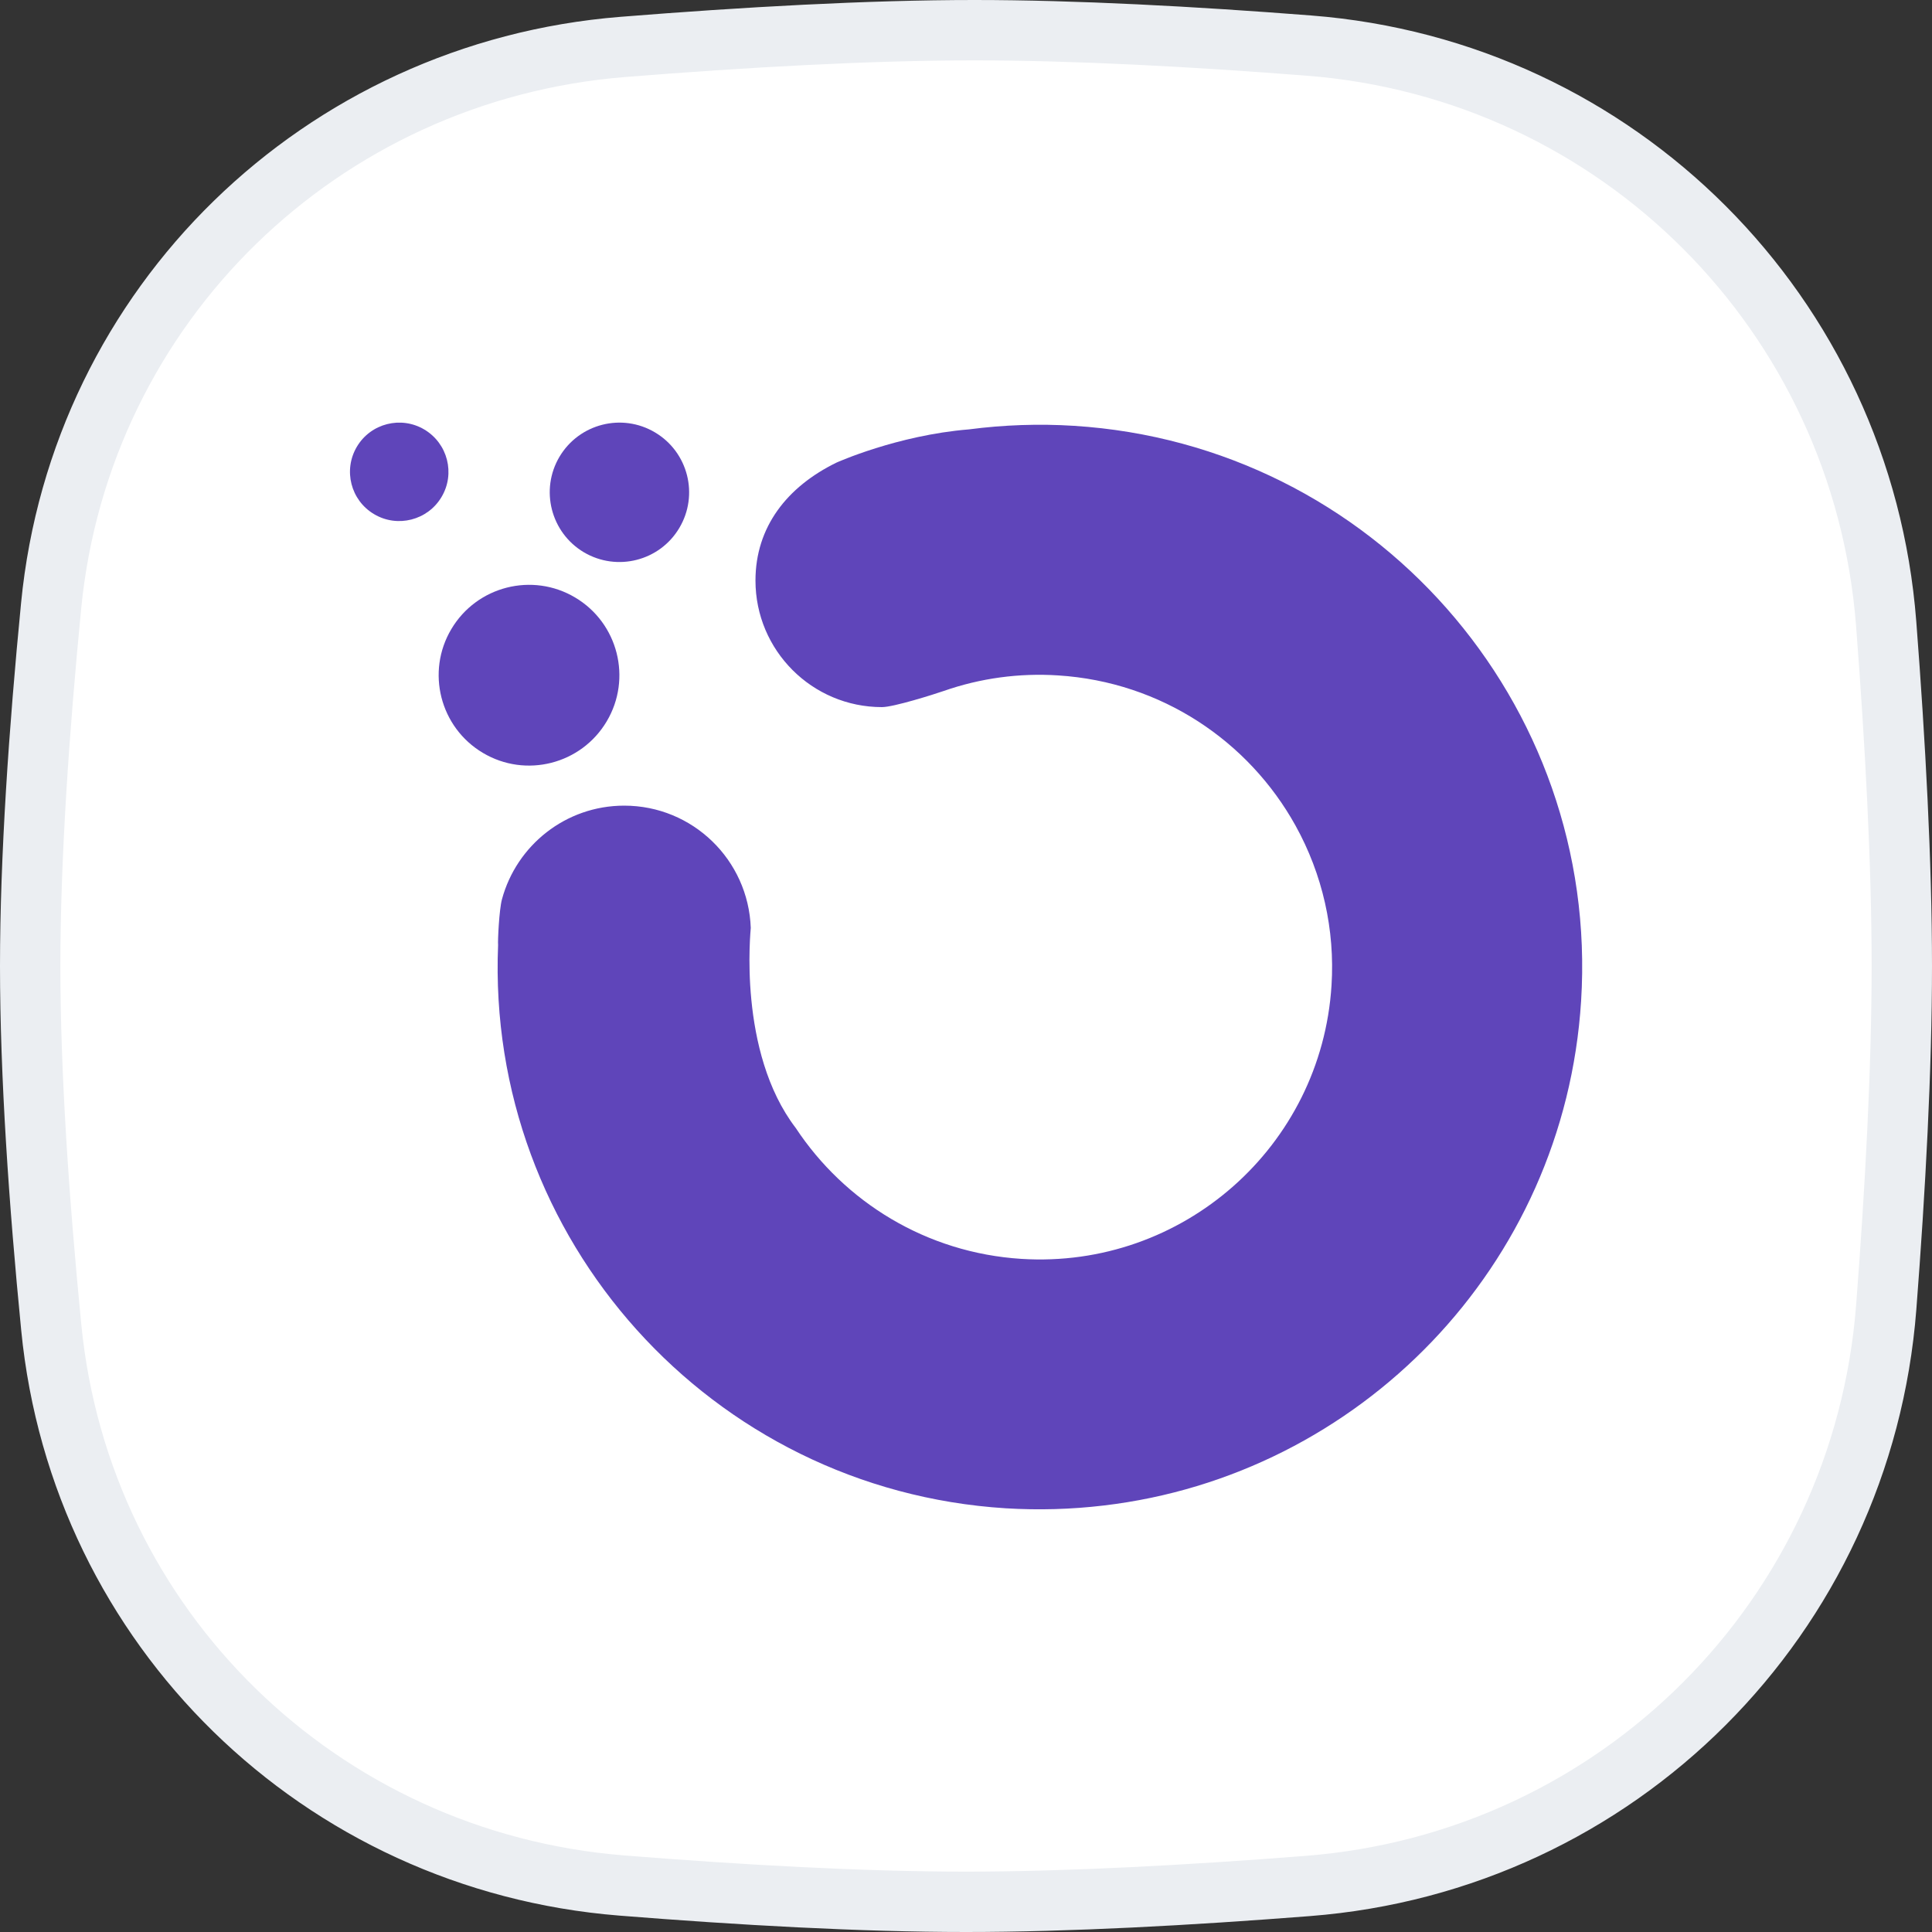
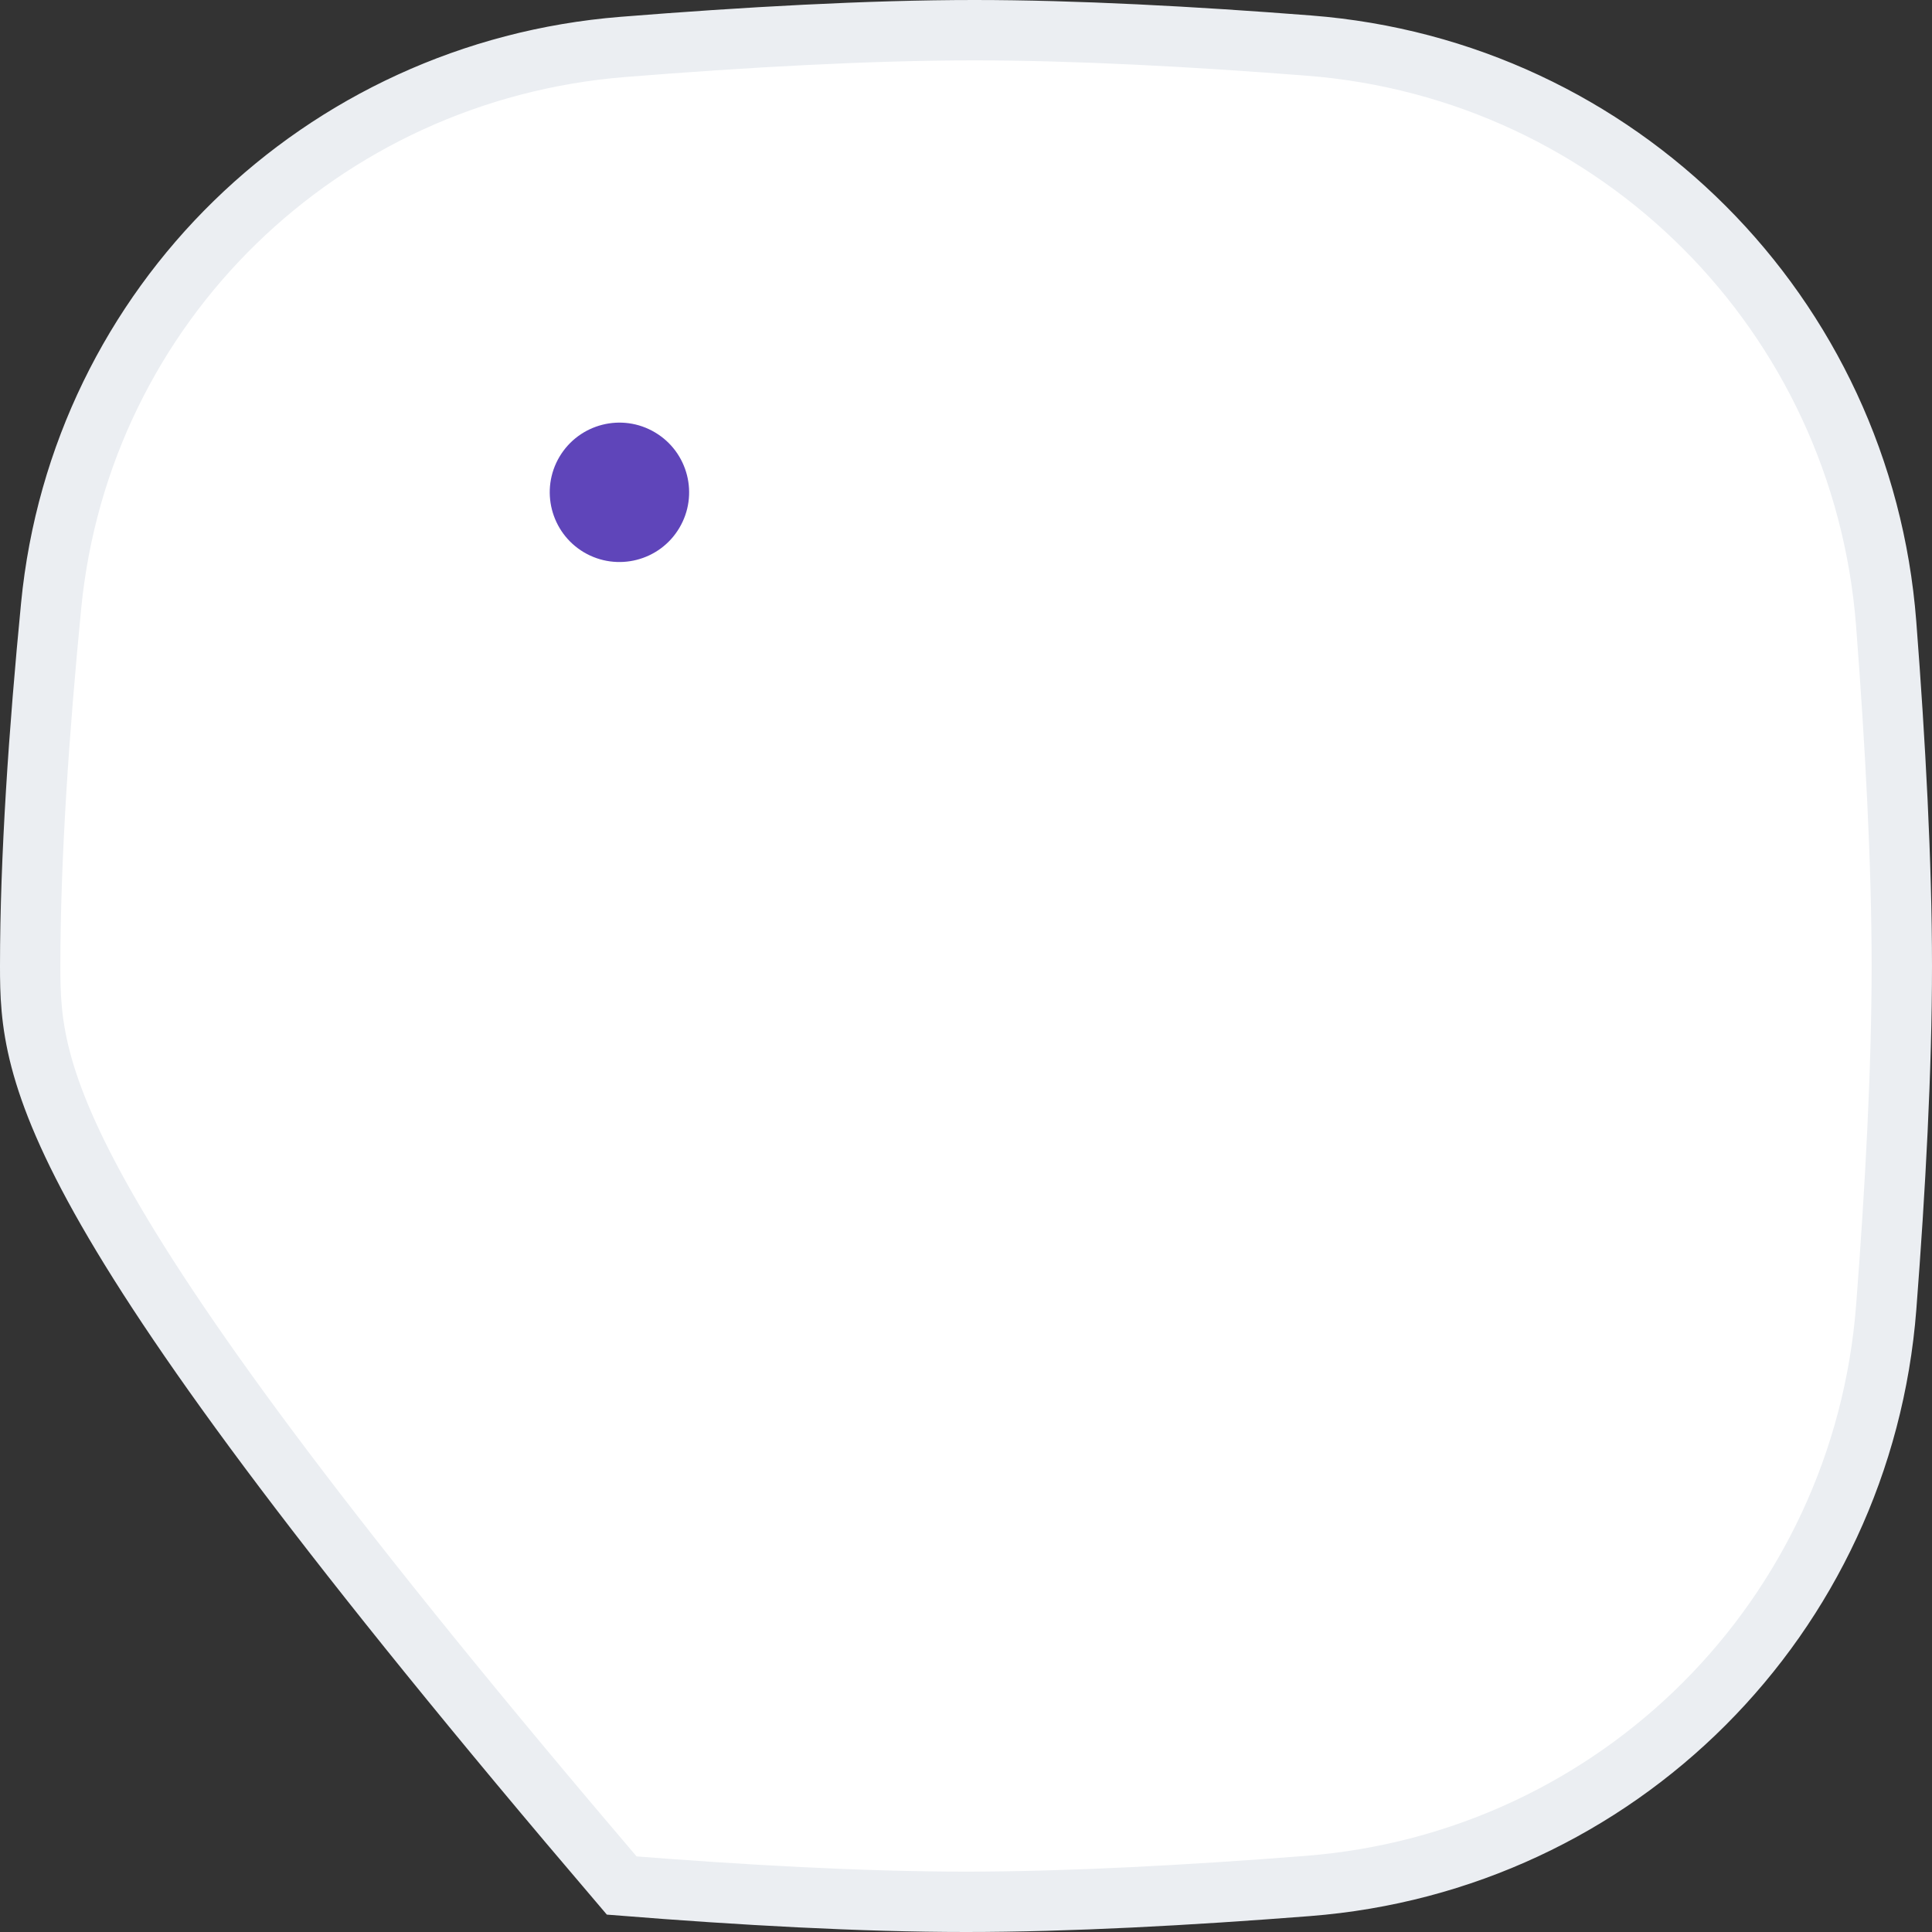
<svg xmlns="http://www.w3.org/2000/svg" width="32" height="32" viewBox="0 0 32 32" fill="none">
  <rect x="0" y="0" width="32" height="32" fill="#333333" stroke="none" />
-   <path d="M10.318 0.777C12.332 0.616 14.389 0.5 16.138 0.5C17.806 0.5 19.755 0.605 21.679 0.755C26.805 1.153 30.845 5.203 31.241 10.33C31.392 12.297 31.5 14.294 31.5 16C31.5 17.701 31.393 19.69 31.242 21.651C30.846 26.787 26.794 30.839 21.658 31.238C19.688 31.392 17.694 31.5 16 31.5C14.276 31.5 12.265 31.387 10.297 31.23C5.307 30.831 1.336 26.963 0.849 21.986C0.646 19.918 0.5 17.798 0.5 16C0.5 14.208 0.646 12.096 0.847 10.033C1.334 5.048 5.318 1.177 10.318 0.777Z" fill="white" stroke="#EBEEF2" />
+   <path d="M10.318 0.777C12.332 0.616 14.389 0.5 16.138 0.5C17.806 0.5 19.755 0.605 21.679 0.755C26.805 1.153 30.845 5.203 31.241 10.33C31.392 12.297 31.5 14.294 31.5 16C31.5 17.701 31.393 19.69 31.242 21.651C30.846 26.787 26.794 30.839 21.658 31.238C19.688 31.392 17.694 31.5 16 31.5C14.276 31.5 12.265 31.387 10.297 31.23C0.646 19.918 0.5 17.798 0.5 16C0.5 14.208 0.646 12.096 0.847 10.033C1.334 5.048 5.318 1.177 10.318 0.777Z" fill="white" stroke="#EBEEF2" />
  <g clip-path="url(#clip0)">
    <path d="M11.252 8.744C10.927 9.292 10.219 9.472 9.67 9.147C9.123 8.821 8.942 8.113 9.267 7.565C9.593 7.017 10.301 6.836 10.849 7.162C11.397 7.487 11.578 8.196 11.252 8.744Z" fill="#5F45BA" />
-     <path d="M7.313 8.232C7.084 8.618 6.582 8.746 6.196 8.516C5.809 8.287 5.681 7.787 5.911 7.399C6.141 7.011 6.642 6.885 7.028 7.114C7.416 7.345 7.544 7.845 7.313 8.232Z" fill="#5F45BA" />
-     <path d="M18.28 24.936C22.509 24.439 25.91 20.982 26.188 16.581C26.5 11.63 22.739 7.364 17.788 7.053C17.207 7.016 16.624 7.037 16.048 7.112C14.858 7.209 13.853 7.663 13.853 7.663C13.039 8.061 12.513 8.726 12.513 9.616C12.513 10.773 13.451 11.712 14.608 11.712C14.802 11.712 15.471 11.5 15.63 11.445C16.239 11.232 16.884 11.145 17.526 11.187C19.237 11.295 20.683 12.278 21.457 13.673C21.906 14.482 22.113 15.401 22.054 16.323C21.886 18.992 19.587 21.019 16.917 20.851C15.341 20.751 13.989 19.907 13.18 18.683V18.685V18.683C12.212 17.418 12.436 15.395 12.435 15.369C12.395 14.244 11.473 13.344 10.339 13.344C9.369 13.344 8.556 14.002 8.314 14.895C8.267 15.07 8.243 15.585 8.25 15.653C8.05 20.518 11.773 24.674 16.657 24.982C17.199 25.015 17.742 25 18.28 24.936Z" fill="#5F45BA" />
-     <path d="M10.049 11.948C9.627 12.659 8.708 12.893 7.998 12.47C7.288 12.048 7.053 11.129 7.476 10.419C7.898 9.709 8.817 9.474 9.527 9.897C10.237 10.319 10.471 11.238 10.049 11.948Z" fill="#5F45BA" />
  </g>
  <defs>
    <clipPath id="clip0">
      <rect width="20.408" height="18" fill="white" transform="translate(5.797 7)" />
    </clipPath>
  </defs>
</svg>